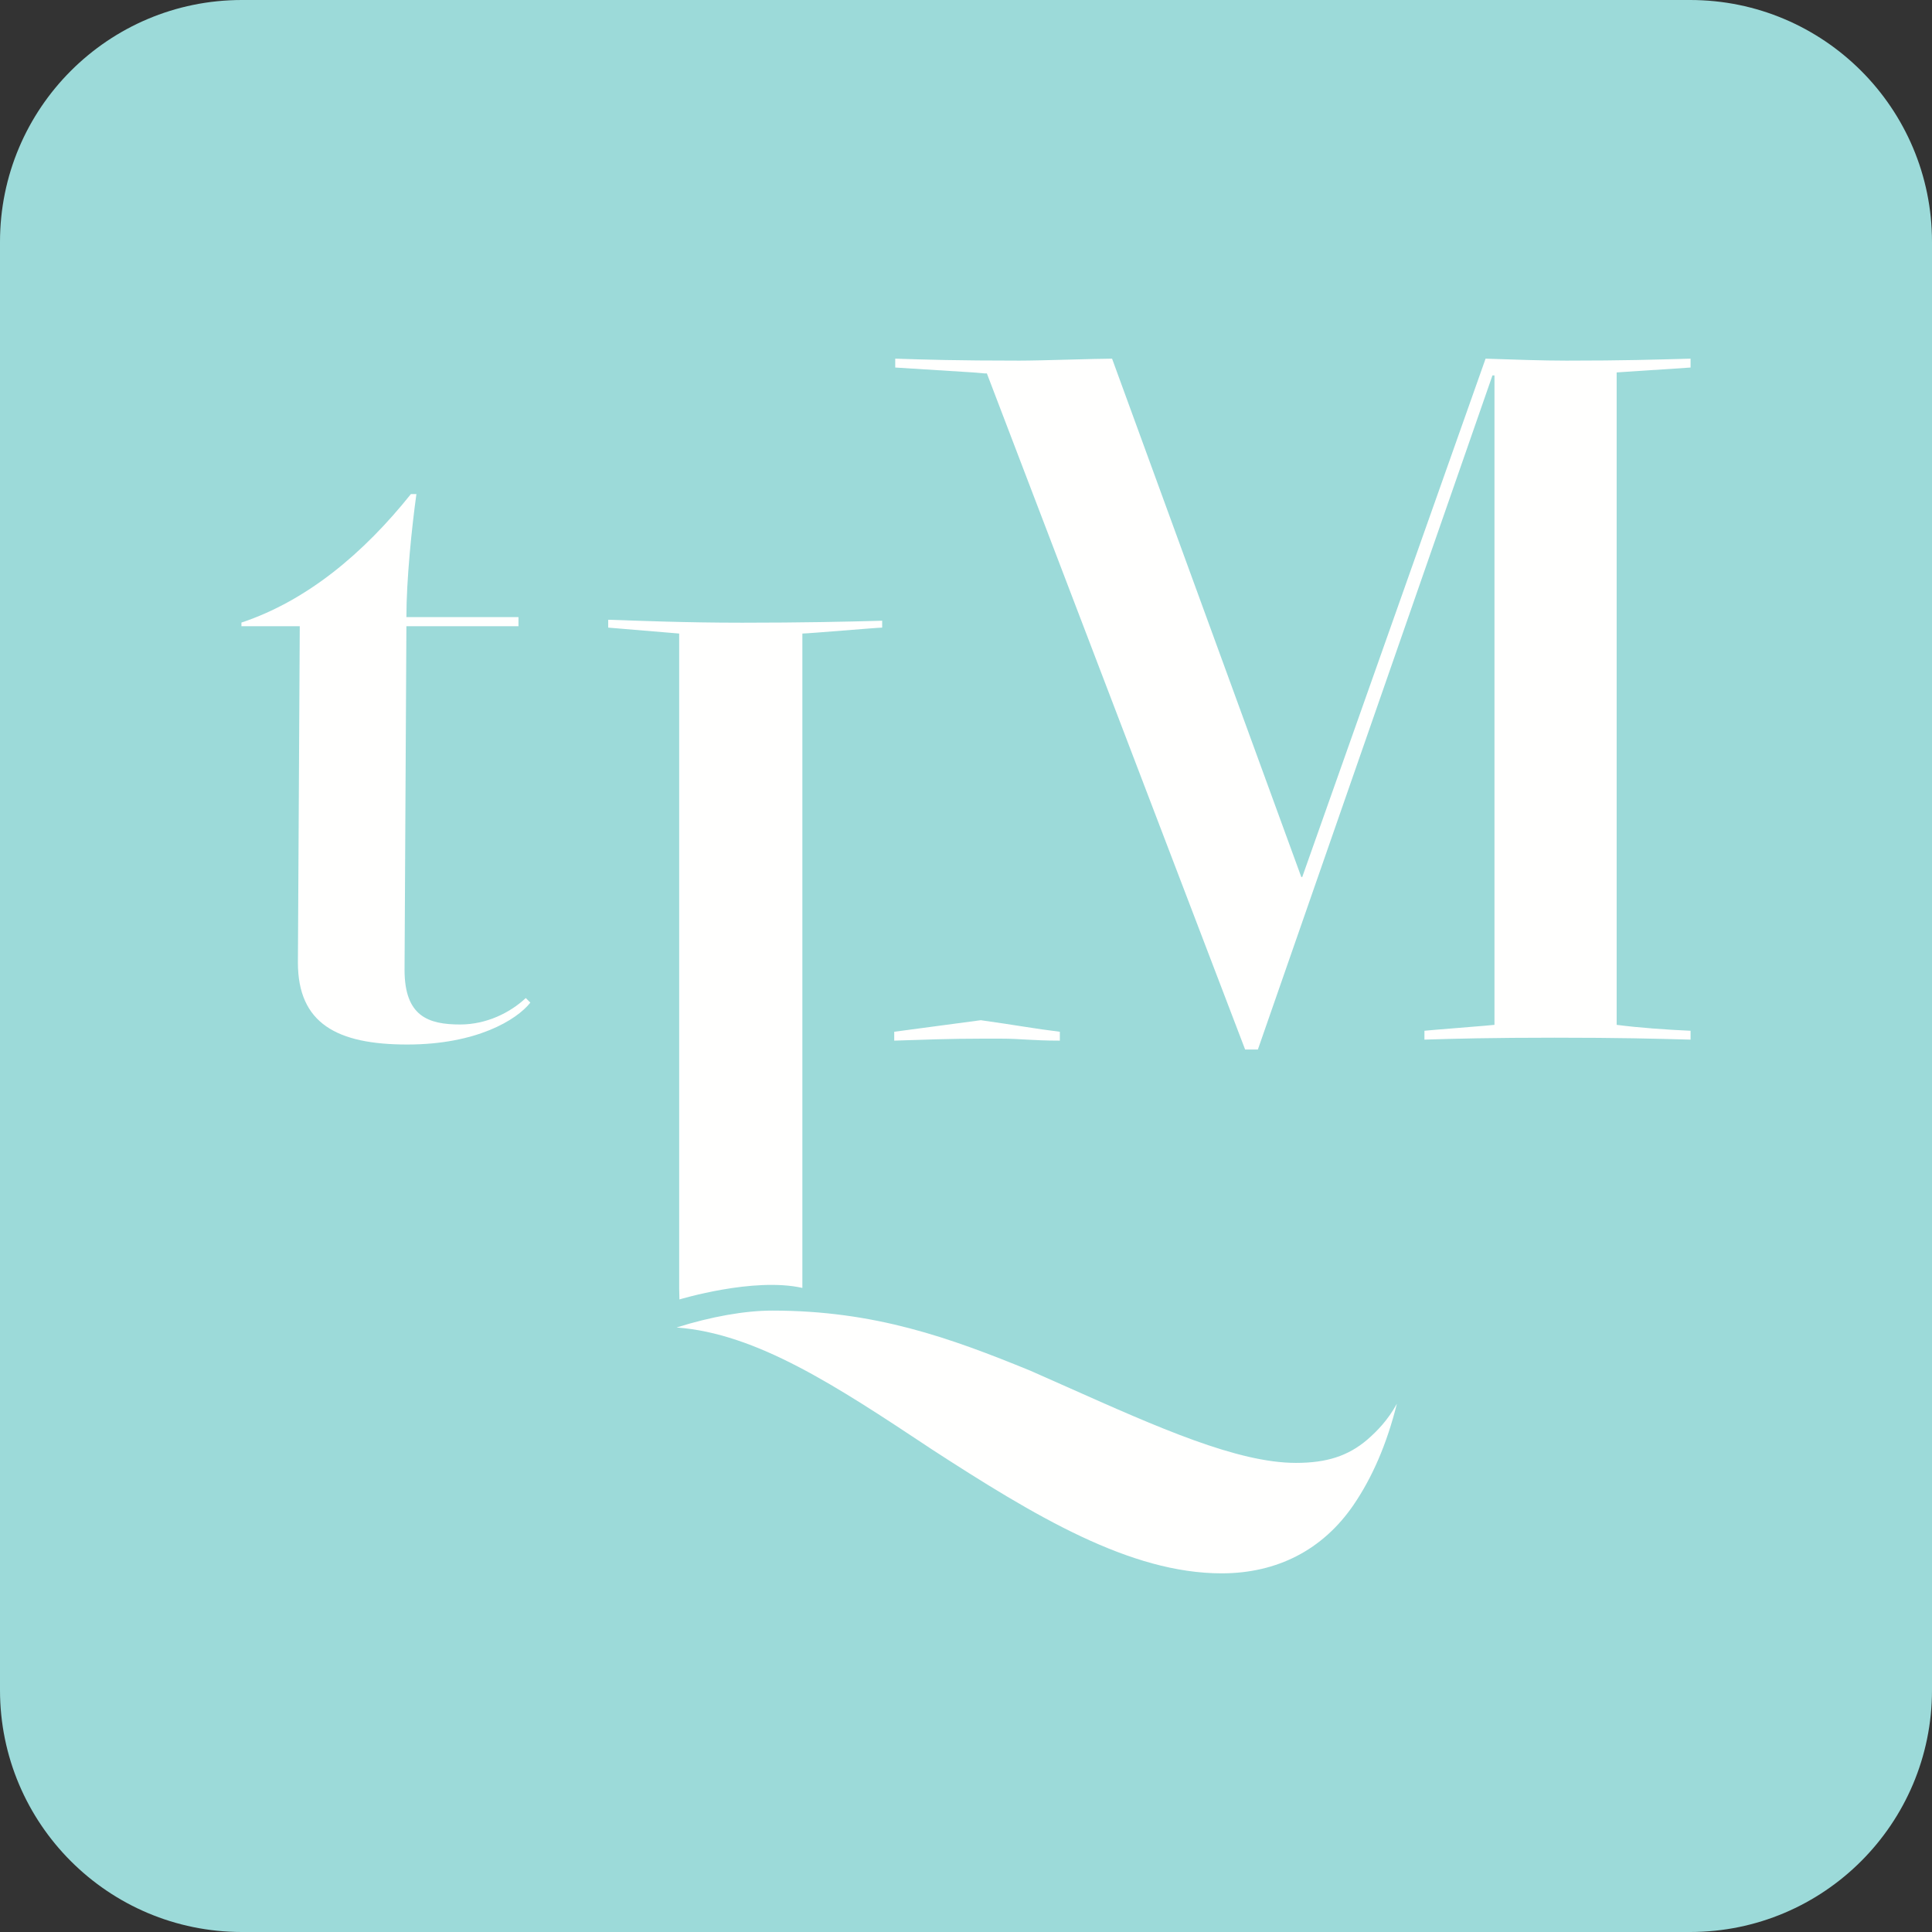
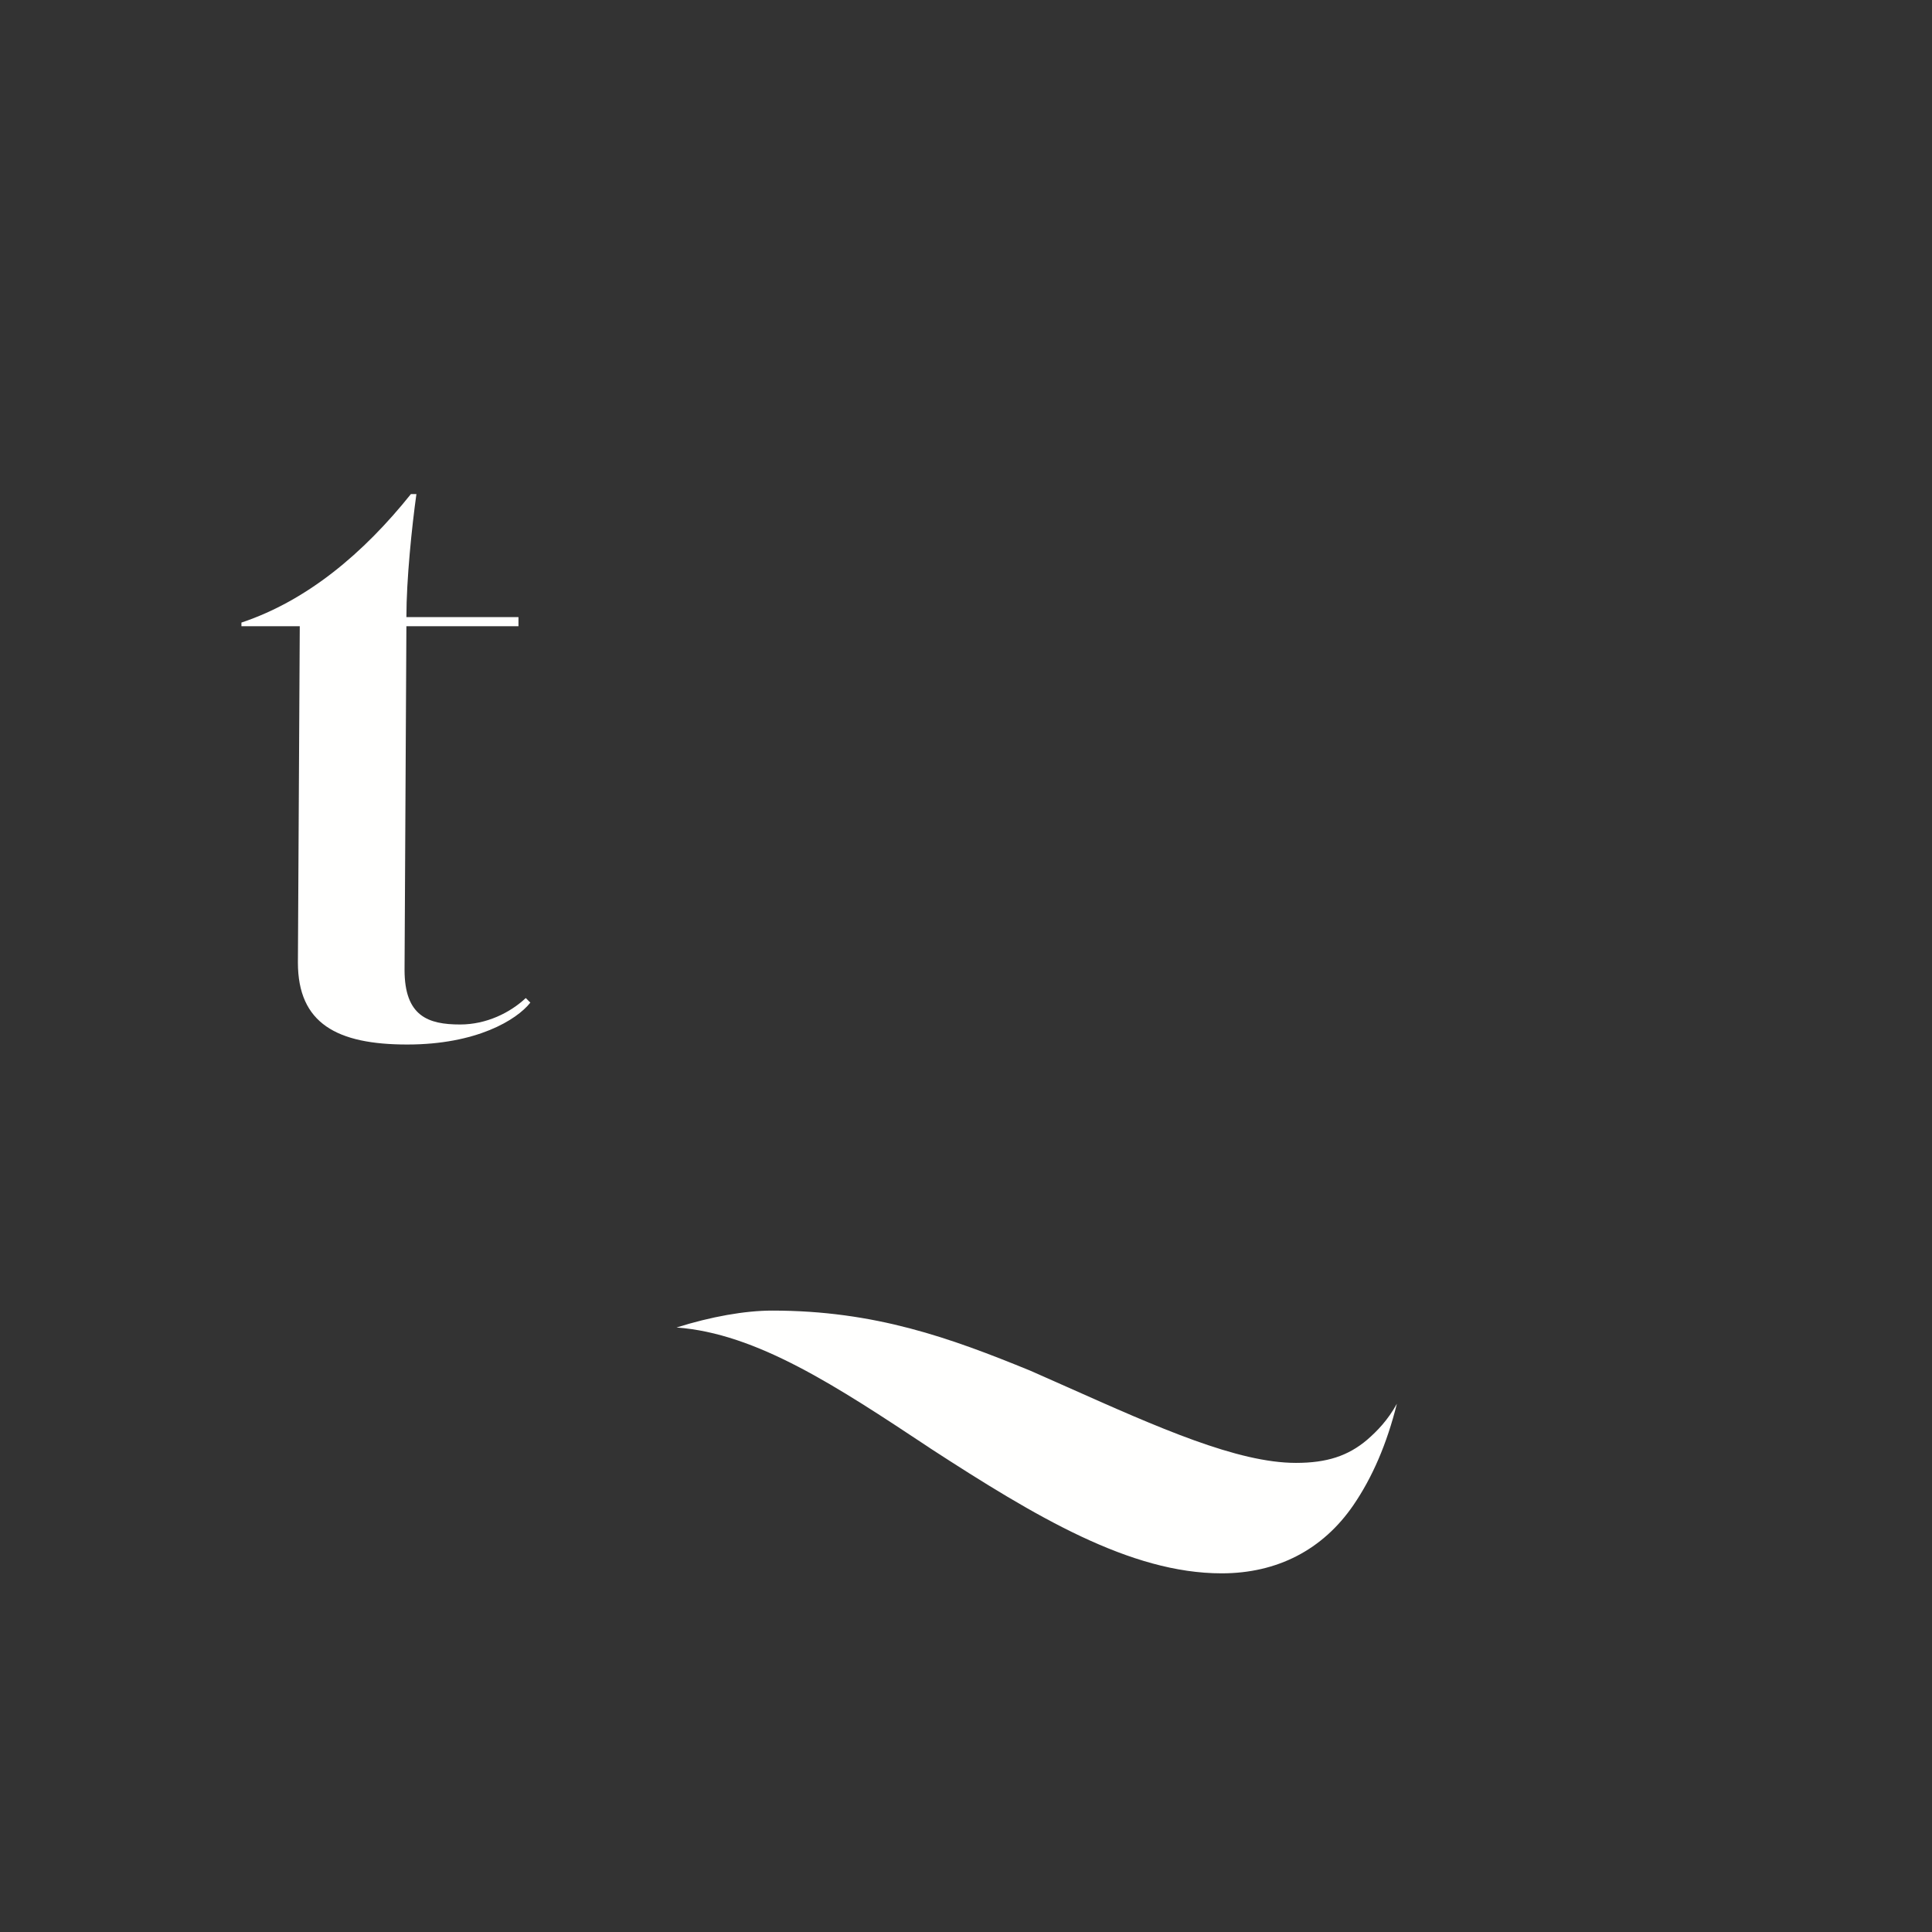
<svg xmlns="http://www.w3.org/2000/svg" version="1.1" x="0" y="0" width="512" height="512" viewBox="0, 0, 512, 512">
  <rect x="0" y="0" width="512" height="512" fill="#333333" stroke="none" />
  <g id="Livello_1">
-     <path d="M447.9,512 L64.1,512 C28.7,512 0,483.3 0,447.9 L0,64.1 C0,28.7 28.7,0 64.1,0 L447.9,0 C483.3,0 512,28.7 512,64.1 L512,447.9 C512,483.3 483.3,512 447.9,512 z" fill="#9CDAD9" />
-     <path d="M180.057,344.368 L179.989,341.577 L179.989,167.896 L161.182,166.325 L161.182,164.241 C169.281,164.498 181.302,165.023 196.704,165.023 C212.374,165.023 224.127,164.766 233.786,164.498 L233.786,166.325 C232.49,166.325 214.201,167.896 212.638,167.896 L212.638,341.313 C199.72,338.393 180.057,344.368 180.057,344.368" fill="#FFFFFE" />
-     <path d="M259.921,270.365 C269.315,271.675 274.33,272.642 280.869,273.427 L280.869,275.78 C273.549,275.78 270.411,275.255 265.446,275.255 L259.971,275.255 C251.868,275.255 245.08,275.512 236.981,275.78 L236.981,273.427 z M257.879,98.697 L237.245,97.398 L237.245,95.049 C245.347,95.306 253.446,95.57 270.161,95.57 C275.904,95.57 290.528,95.049 294.711,95.049 L344.857,232.419 L345.107,232.419 L393.693,95.049 C400.996,95.306 409.095,95.57 415.106,95.57 C430.508,95.57 438.342,95.306 448.019,95.049 L448.019,97.398 L428.43,98.697 L428.43,271.596 C434.427,272.382 442.012,272.906 448.019,273.163 L448.019,275.512 C438.342,275.255 429.476,274.998 411.968,274.998 C395.517,274.998 385.591,275.255 377.492,275.512 L377.492,273.163 L380.362,272.906 L393.161,271.86 L396.049,271.596 L396.049,99.489 L395.517,99.489 L333.353,278.128 L329.97,278.128 L261.531,98.964 L261.017,98.964 z" fill="#FFFFFE" />
    <path d="M343.444,387.682 C327.946,387.682 306.986,378.349 282.715,367.53 L272.978,363.218 C251.736,354.534 231.869,347.32 204.667,347.32 C197.407,347.32 188.402,348.93 179.289,351.8 C200.53,353.345 221.754,367.405 246.118,383.538 L246.586,383.86 C274.477,401.963 299.541,416.951 323.748,416.951 C338.479,416.951 350.543,410.708 358.646,398.904 C363.7,391.519 367.526,382.65 370.193,371.995 C367.79,376.35 364.981,379.237 362.311,381.554 C357.239,385.855 351.589,387.682 343.444,387.682" fill="#FFFFFE" />
    <path d="M140.547,265.703 C136.925,270.293 126.288,276.808 107.931,276.808 C89.342,276.808 78.948,271.254 78.948,255.074 L79.44,165.954 L63.981,165.954 L63.981,164.987 C81.371,159.19 96.341,146.637 108.894,130.932 L110.354,130.932 C109.141,139.63 107.699,153.636 107.699,163.538 L137.399,163.538 L137.399,165.954 L107.699,165.954 L107.21,257.008 C107.21,269.33 113.485,271.5 121.944,271.5 C128.943,271.5 135.222,268.359 139.334,264.49 z" fill="#FFFFFE" />
  </g>
</svg>